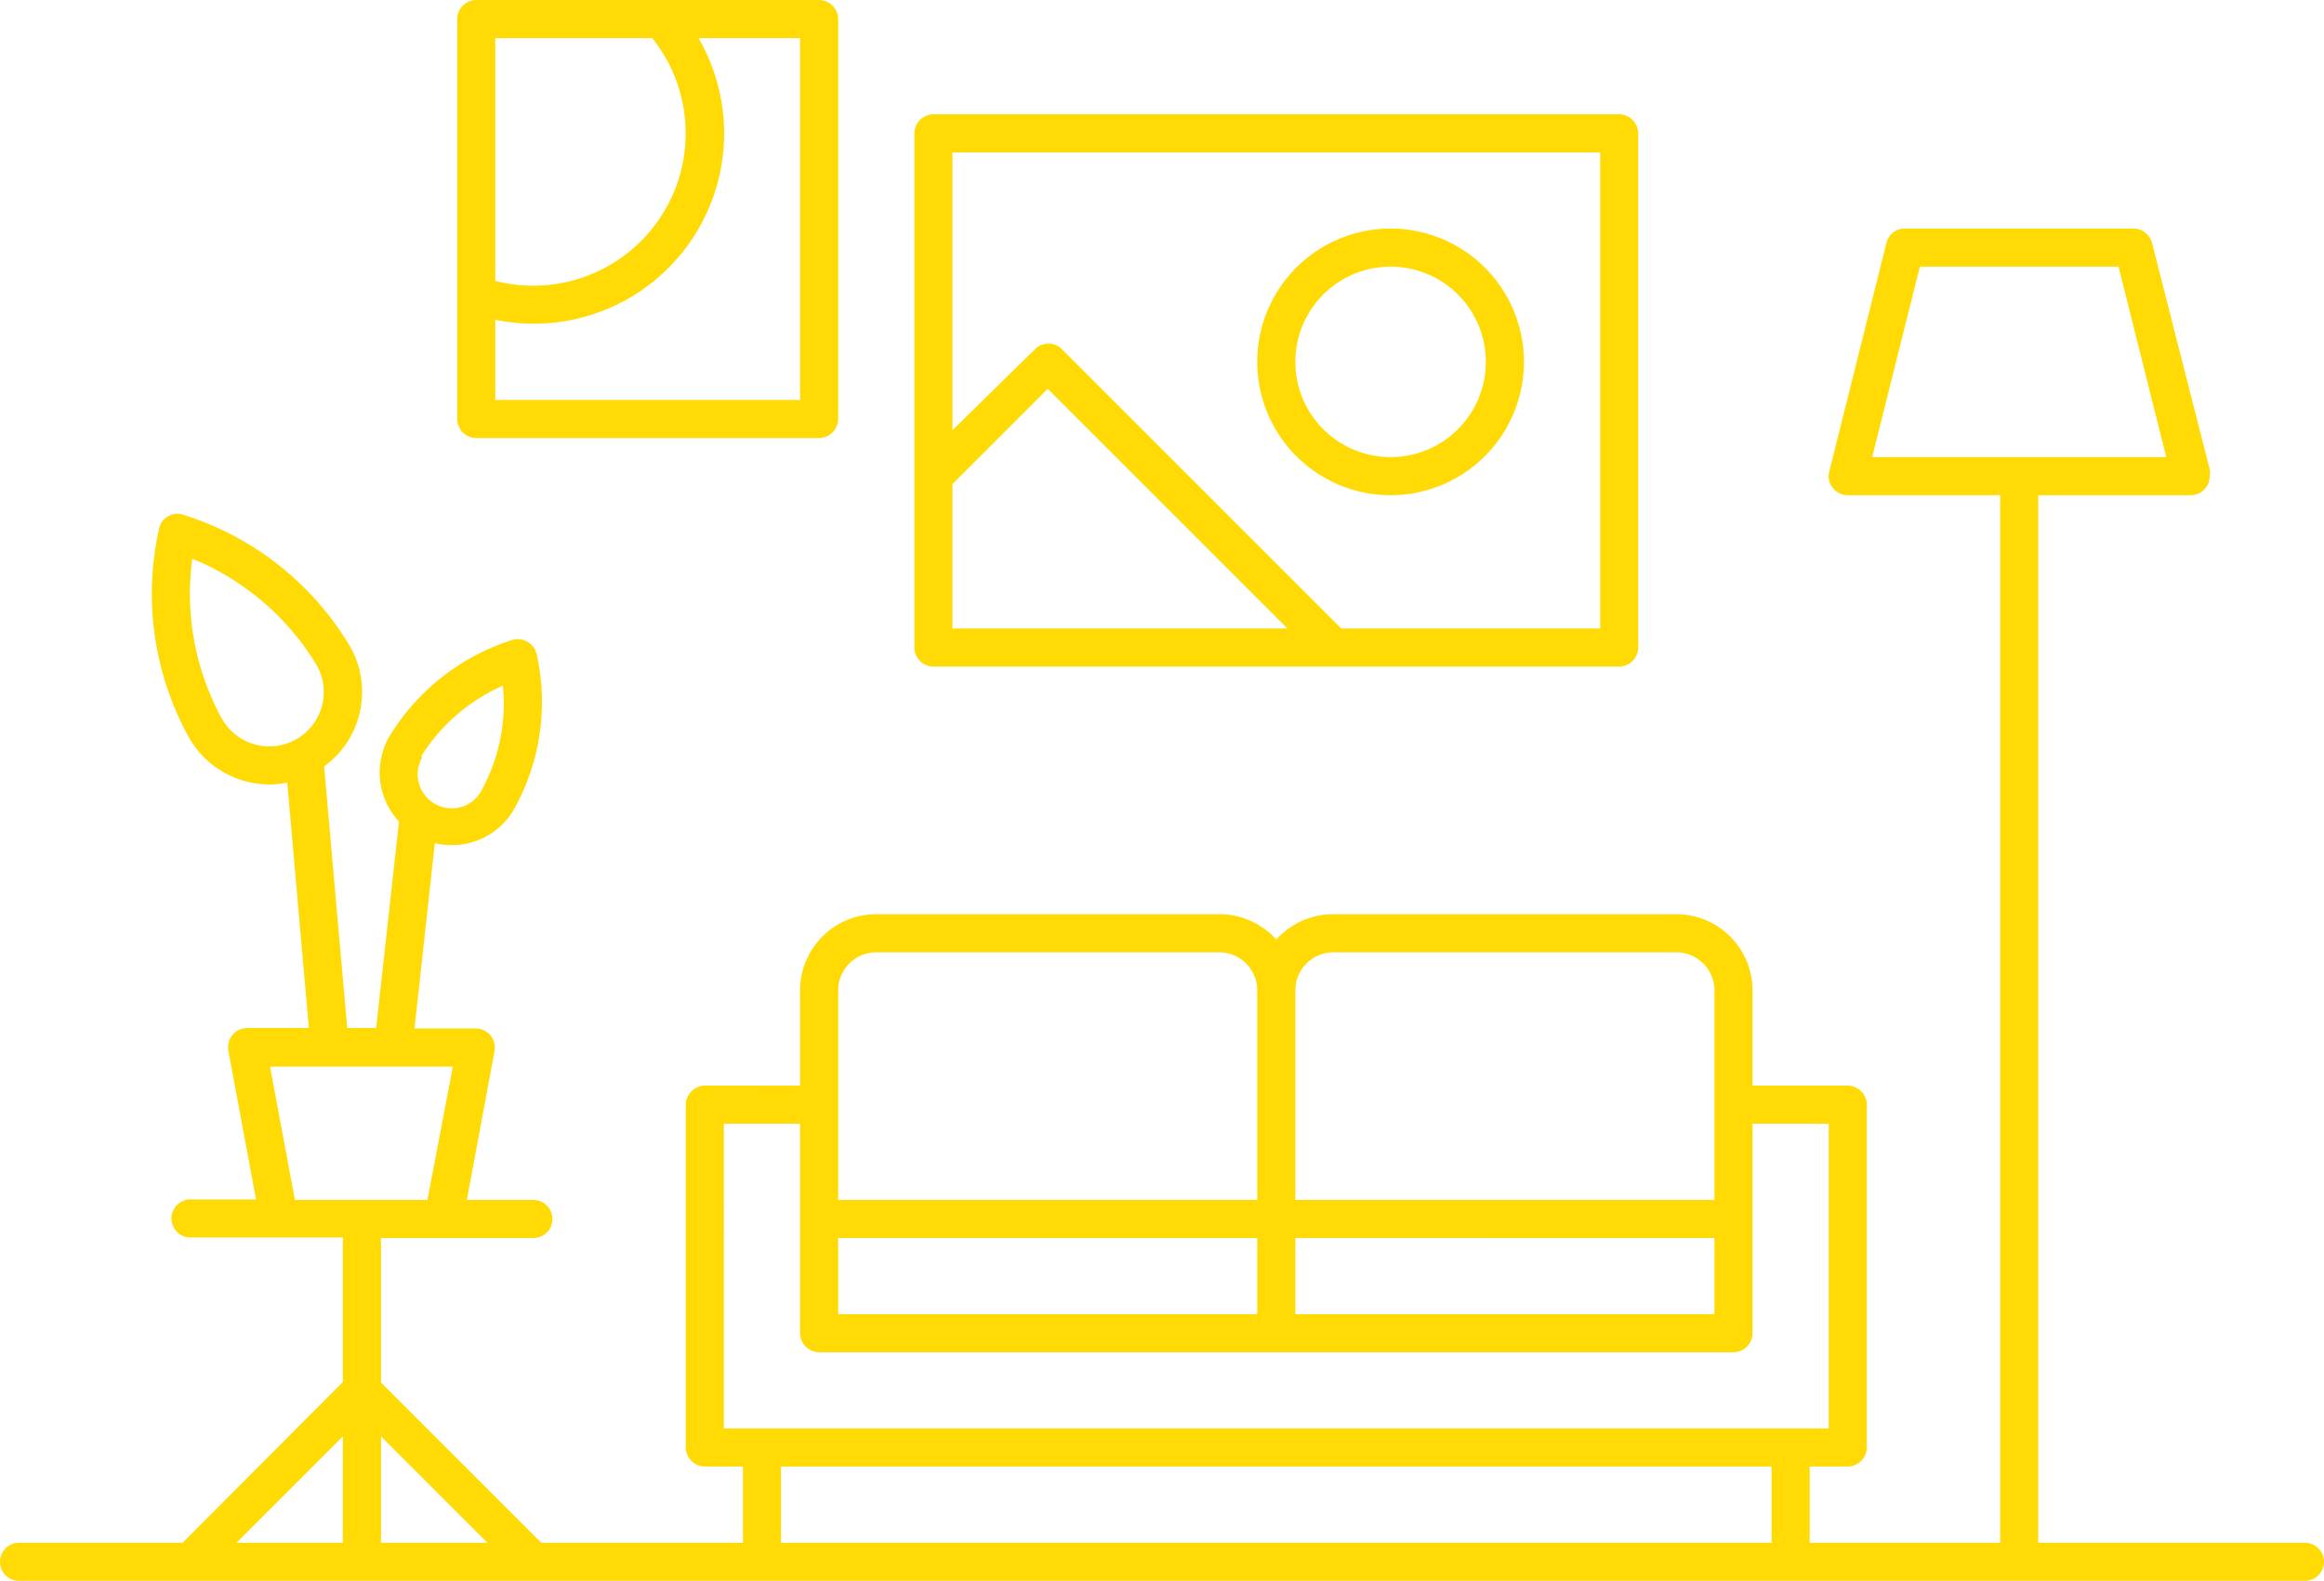
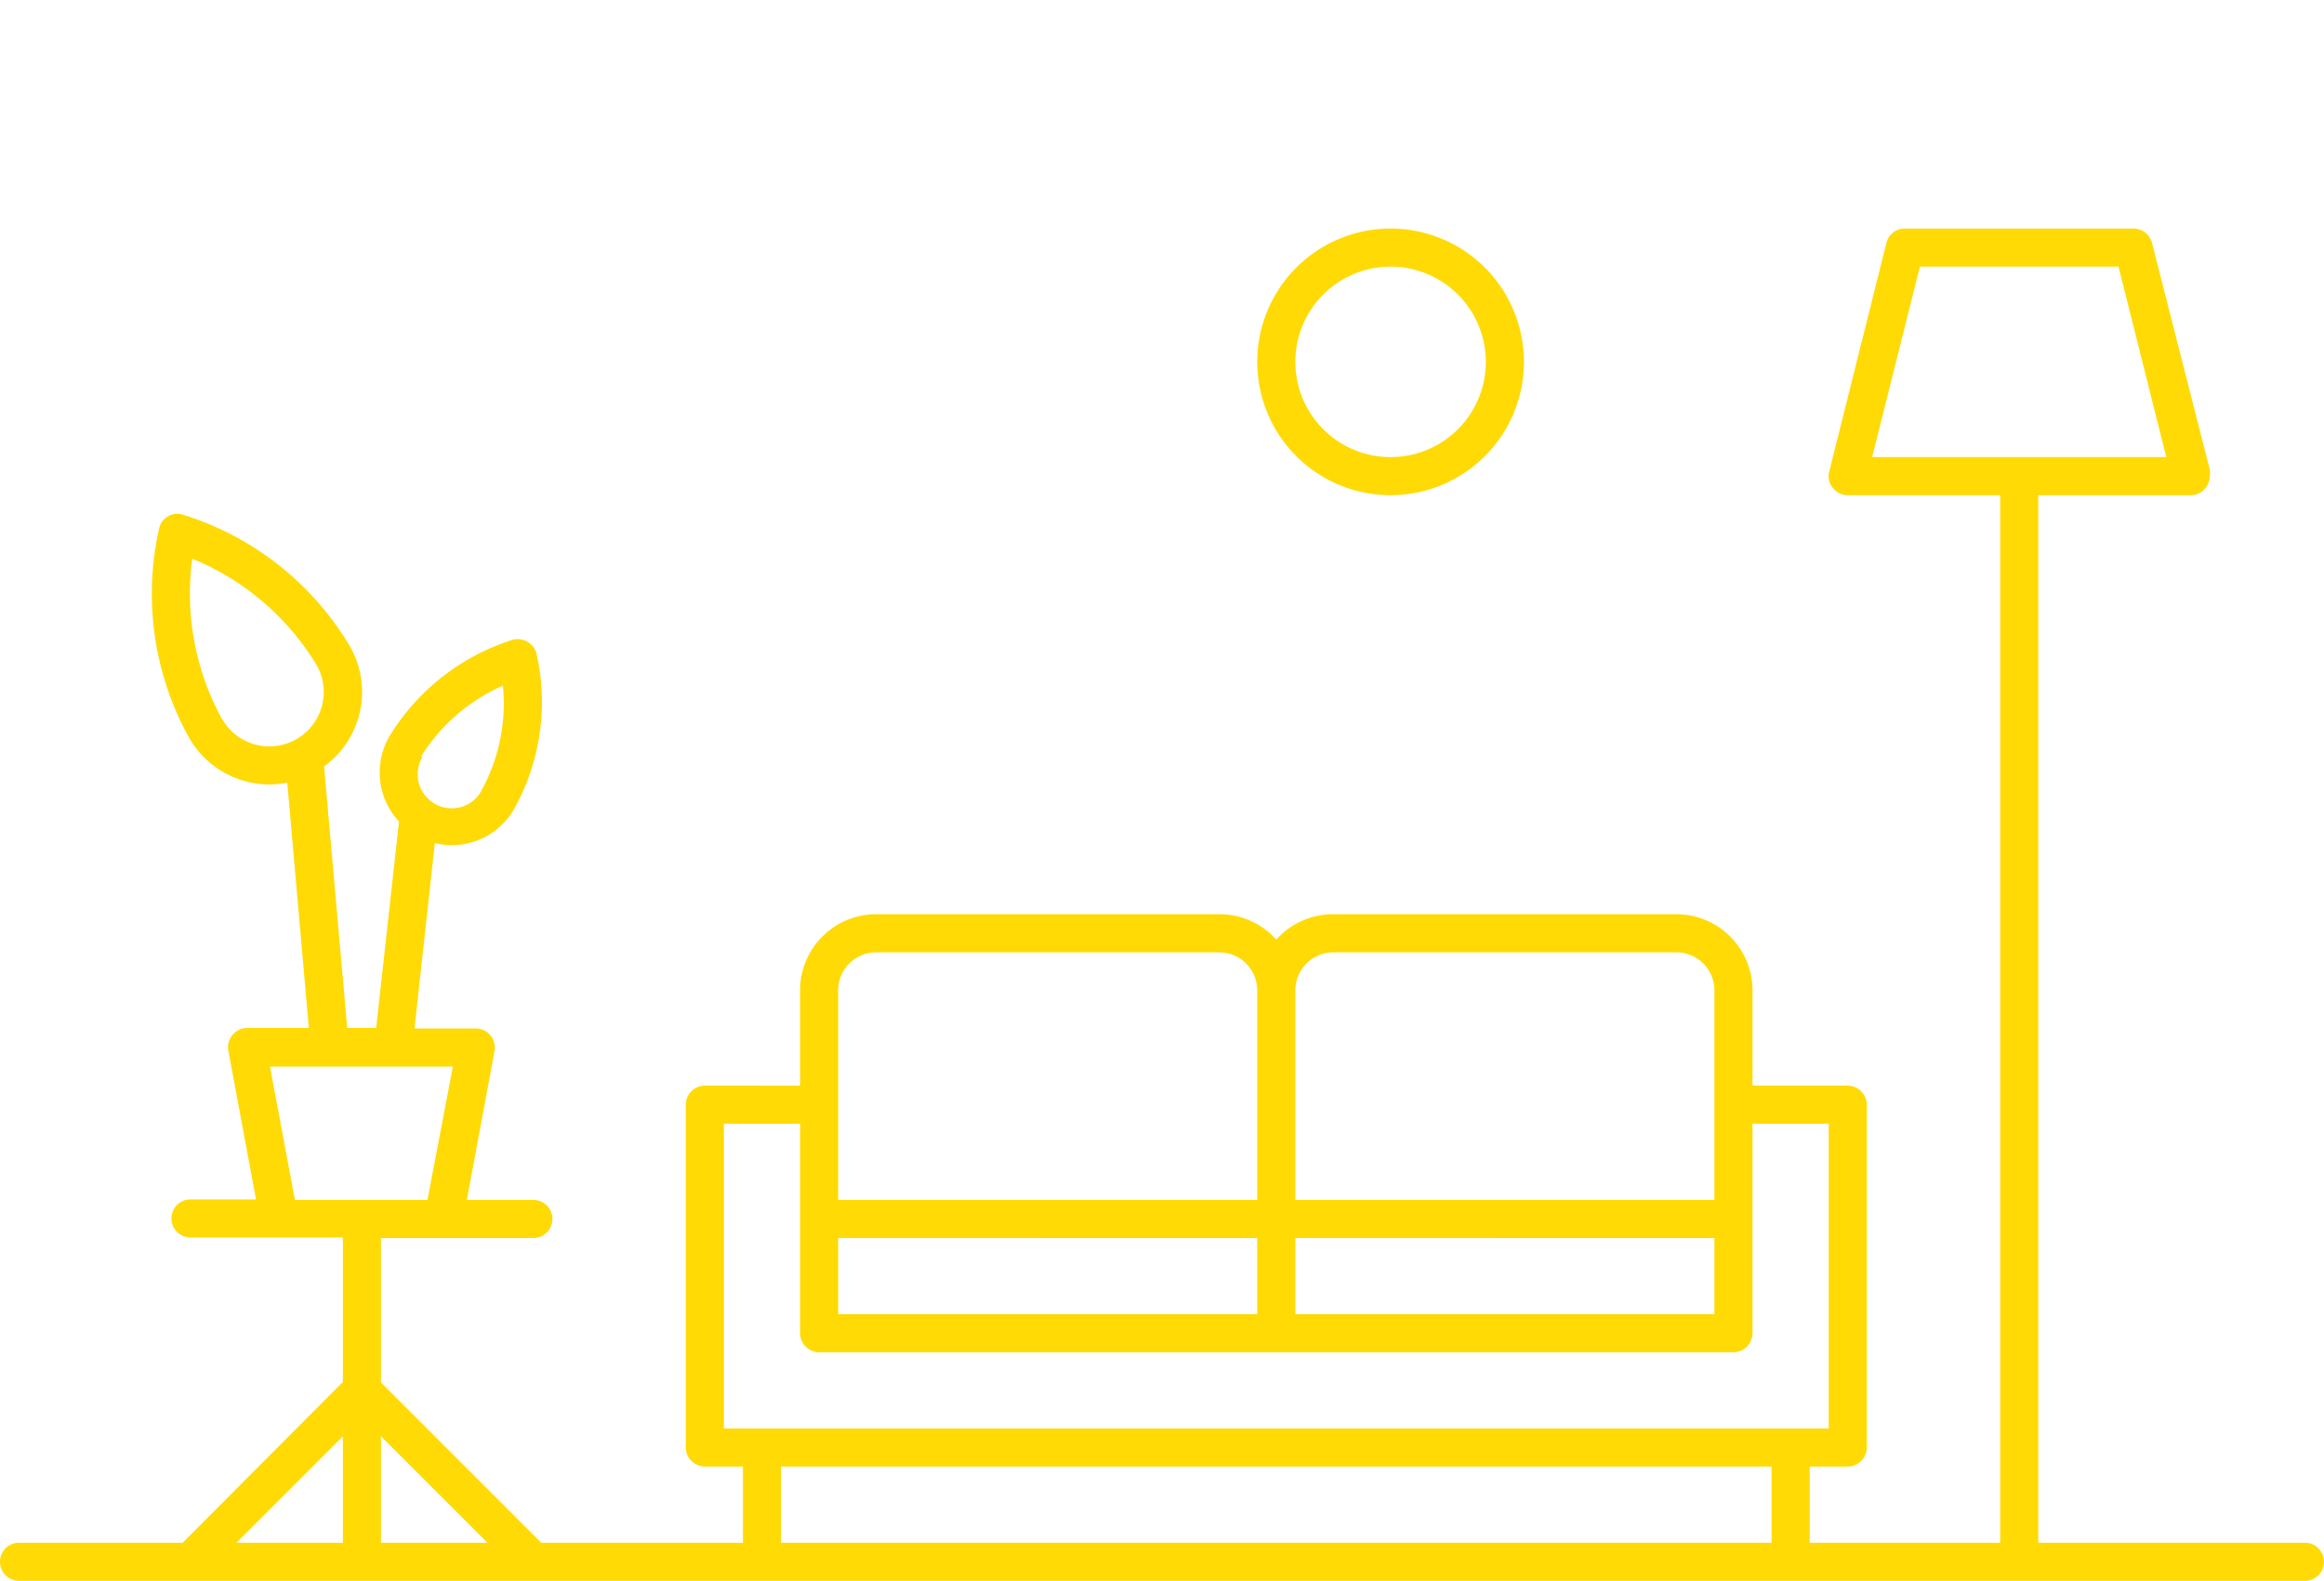
<svg xmlns="http://www.w3.org/2000/svg" viewBox="0 0 91.5 62.25">
  <defs>
    <style>.cls-1{fill:#ffda05;}</style>
  </defs>
  <title>Ресурс 1</title>
  <g id="Слой_2" data-name="Слой 2">
    <g id="Слой_1-2" data-name="Слой 1">
      <path class="cls-1" d="M90.75,60.75H80.25V19.5h6a.75.75,0,0,0,.75-.75.84.84,0,0,0,0-.27L84.73,9.57A.76.76,0,0,0,84,9H75a.74.74,0,0,0-.73.57l-2.25,9a.71.71,0,0,0,.14.64.75.75,0,0,0,.59.29h6V60.75h-7.5v-3h1.5A.76.76,0,0,0,73.5,57V43.5a.76.76,0,0,0-.75-.75H69V39a3,3,0,0,0-3-3H52.5a3,3,0,0,0-2.25,1A3,3,0,0,0,48,36H34.5a3,3,0,0,0-3,3v3.75H27.75a.76.76,0,0,0-.75.75V57a.76.76,0,0,0,.75.75h1.5v3H21.31L15,54.44V48.75h6a.75.75,0,0,0,0-1.5H18.38l1.09-5.86a.77.77,0,0,0-.16-.62.75.75,0,0,0-.58-.27H16.32l.8-7.3a3,3,0,0,0,.66.08,2.82,2.82,0,0,0,2.46-1.42,8.65,8.65,0,0,0,.88-6.14.77.77,0,0,0-.92-.53A8.76,8.76,0,0,0,15.33,29a2.83,2.83,0,0,0,.38,3.35l-.9,8.13H13.67l-.91-10.3a3.62,3.62,0,0,0,1-4.76,11.68,11.68,0,0,0-6.58-5.16.69.69,0,0,0-.56.07.71.71,0,0,0-.35.46,11.68,11.68,0,0,0,1.18,8.27,3.65,3.65,0,0,0,3.16,1.83,4.05,4.05,0,0,0,.7-.07l.85,9.66H9.73a.76.76,0,0,0-.74.89l1.09,5.86H7.5a.75.75,0,0,0,0,1.5h6v5.69L7.19,60.75H.75a.75.75,0,0,0,0,1.5h90a.75.75,0,0,0,0-1.5ZM75.59,10.5h7.82L85.29,18H73.71Zm-59,19.27A7.24,7.24,0,0,1,19.8,27a7.12,7.12,0,0,1-.86,4.16,1.32,1.32,0,0,1-1.16.67,1.34,1.34,0,0,1-1.16-2ZM8.75,28.33A10.28,10.28,0,0,1,7.57,22a10.26,10.26,0,0,1,4.89,4.18,2.14,2.14,0,1,1-3.71,2.14ZM10.63,42h7.2l-1,5.25H11.61ZM49.5,51.75H33v-3H49.5Zm1.5-3H67.5v3H51ZM52.5,37.5H66A1.5,1.5,0,0,1,67.5,39v8.25H51V39A1.5,1.5,0,0,1,52.5,37.5ZM33,39a1.5,1.5,0,0,1,1.5-1.5H48A1.5,1.5,0,0,1,49.5,39v8.25H33Zm-4.5,5.25h3V52.5a.76.76,0,0,0,.75.75h36A.76.76,0,0,0,69,52.5V44.25h3v12H28.5Zm2.25,13.5h39v3h-39Zm-11.56,3H15V56.56ZM13.5,56.56v4.19H9.31Z" />
-       <path class="cls-1" d="M18.75,17.25h13.5A.76.76,0,0,0,33,16.5V.75A.76.76,0,0,0,32.25,0H18.75A.76.76,0,0,0,18,.75V16.5A.76.76,0,0,0,18.75,17.25Zm12.75-1.5h-12V12.59a7.49,7.49,0,0,0,8-11.09h4ZM19.5,1.5h6.18A6,6,0,0,1,21,11.25a5.82,5.82,0,0,1-1.5-.19Z" />
-       <path class="cls-1" d="M36.75,26.25h27a.76.76,0,0,0,.75-.75V5.25a.76.76,0,0,0-.75-.75h-27a.76.76,0,0,0-.75.75V25.5A.76.76,0,0,0,36.75,26.25Zm.75-7.19,3.75-3.75,9.44,9.44H37.5ZM63,6V24.75H52.81l-11-11a.75.75,0,0,0-1.06,0L37.5,16.94V6Z" />
-       <path class="cls-1" d="M54.75,19.5a5.25,5.25,0,1,0-5.25-5.25A5.25,5.25,0,0,0,54.75,19.5Zm0-9A3.75,3.75,0,1,1,51,14.25,3.75,3.75,0,0,1,54.75,10.5Z" />
+       <path class="cls-1" d="M54.75,19.5a5.25,5.25,0,1,0-5.25-5.25A5.25,5.25,0,0,0,54.75,19.5Zm0-9A3.75,3.75,0,1,1,51,14.25,3.75,3.75,0,0,1,54.75,10.5" />
    </g>
  </g>
</svg>